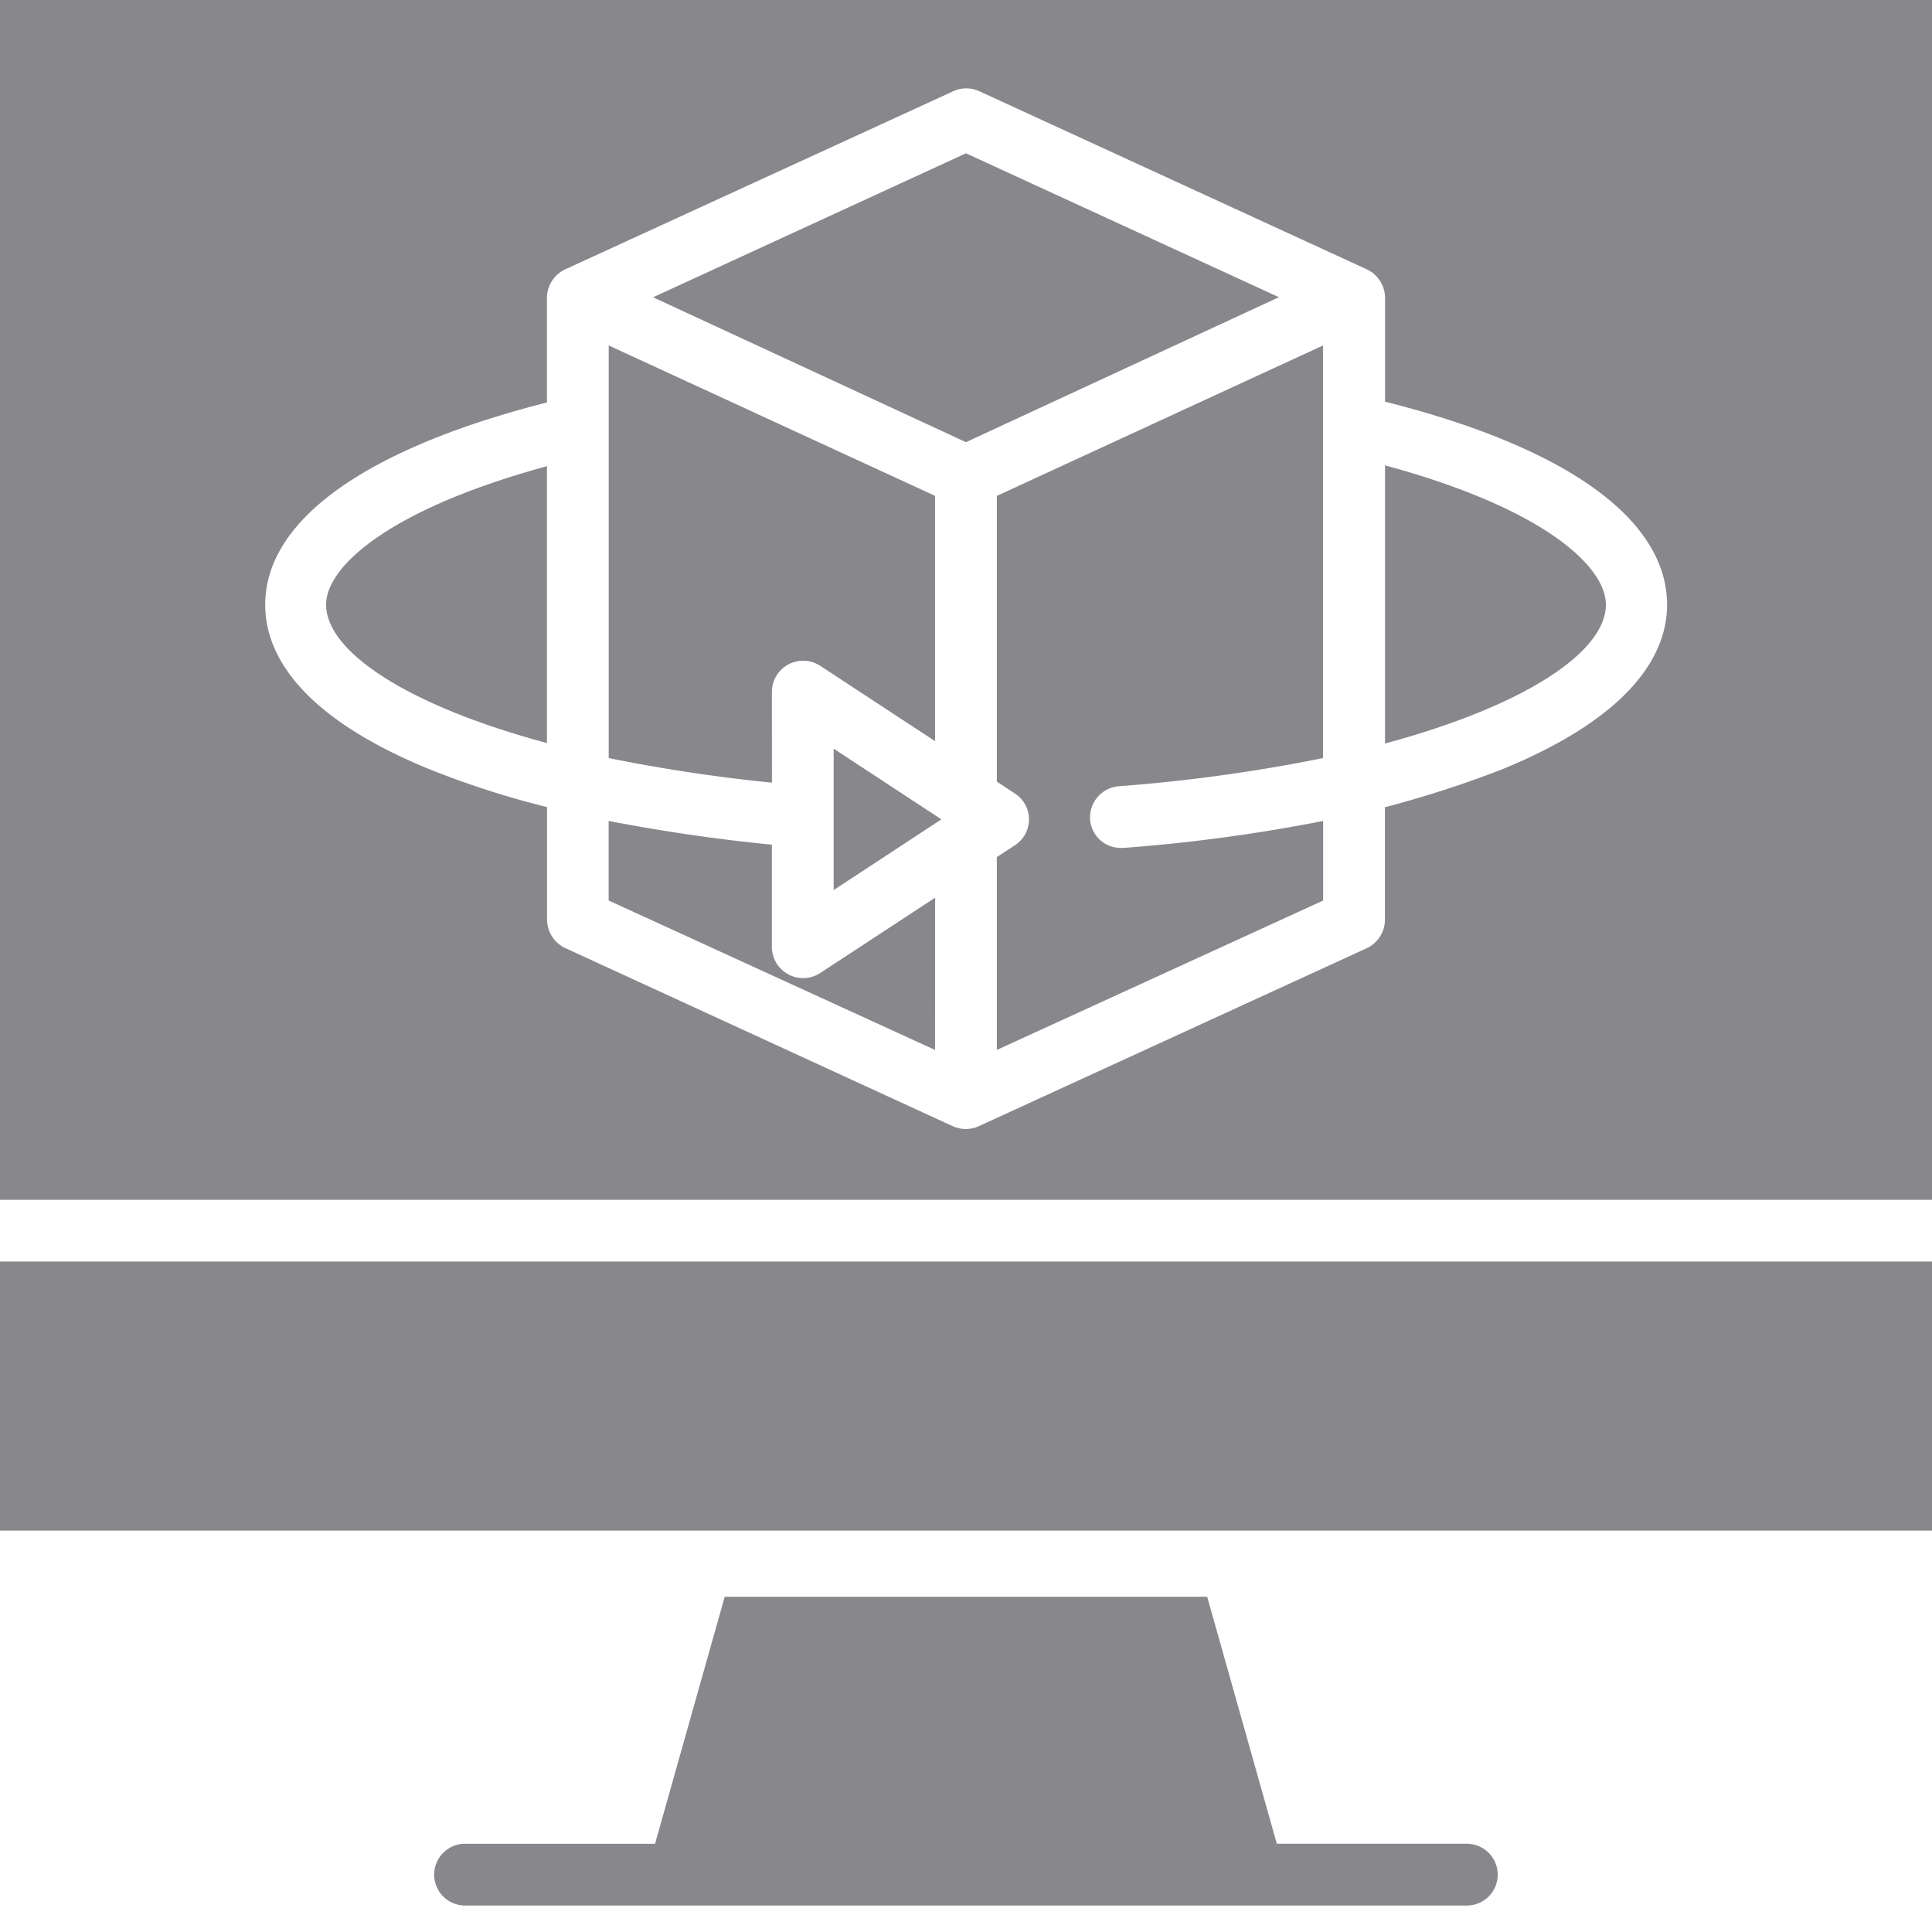
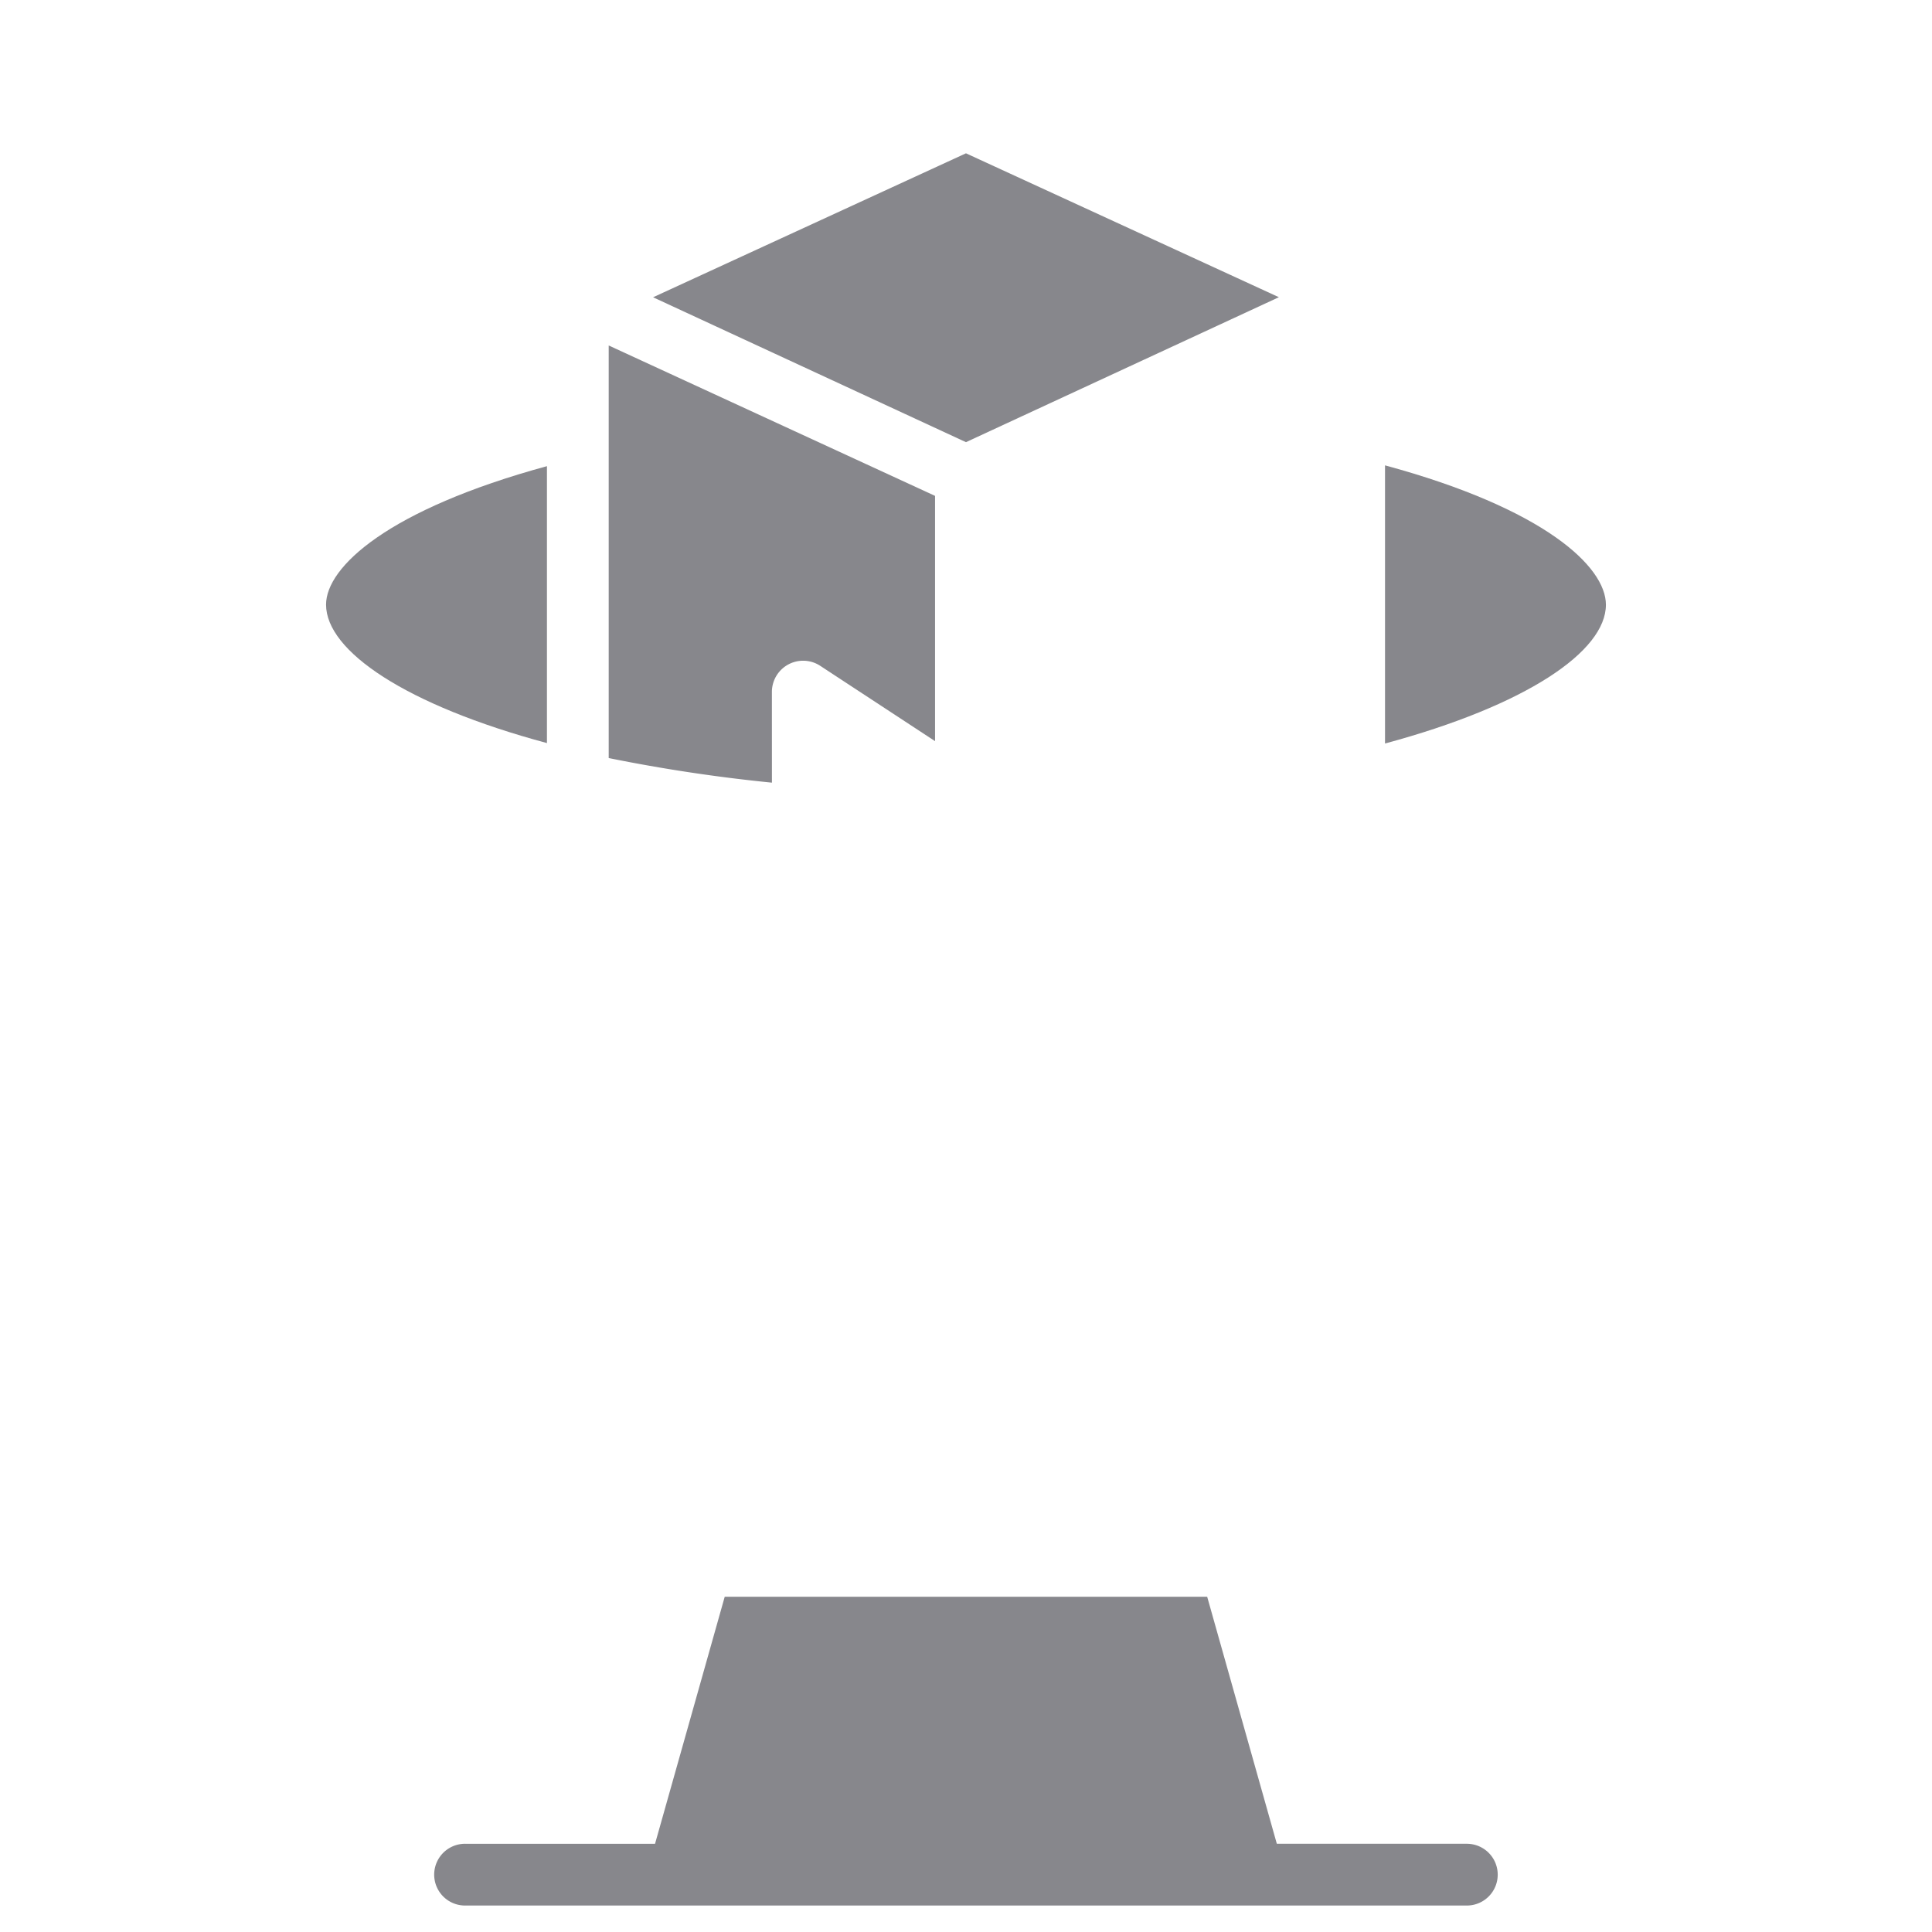
<svg xmlns="http://www.w3.org/2000/svg" width="60" height="60" viewBox="0 0 60 60">
  <defs>
    <clipPath id="clip-path">
      <rect id="長方形_189" data-name="長方形 189" width="60" height="60" transform="translate(9809 10934)" fill="#fff" />
    </clipPath>
  </defs>
  <g id="マスクグループ_41" data-name="マスクグループ 41" transform="translate(-9809 -10934)" clip-path="url(#clip-path)">
    <g id="np_3d_2338737_000000" transform="translate(9801.773 10926.187)">
      <path id="パス_268" data-name="パス 268" d="M55.58,19.069,45.862,14.6l-9.717,4.471,9.717,4.5Z" transform="translate(-8.636 -2.026)" fill="#87878c" />
      <path id="パス_269" data-name="パス 269" d="M39.248,33.858a.97.97,0,0,1,1.5-.8l3.567,2.34V27.781L34.18,23.11V35.923a51.047,51.047,0,0,0,5.069.764Z" transform="translate(-8.049 -4.568)" fill="#87878c" />
-       <path id="パス_270" data-name="パス 270" d="M44.317,46.547l-3.57,2.34a.971.971,0,0,1-1.5-.8V44.9c-1.781-.173-3.425-.422-5.069-.737v2.471l10.137,4.641Z" transform="translate(-8.049 -10.855)" fill="#87878c" />
-       <path id="パス_271" data-name="パス 271" d="M7.227,63.672h60v8.356h-60Z" transform="translate(0 -16.681)" fill="#87878c" />
-       <path id="パス_272" data-name="パス 272" d="M44.141,45.354l3.345-2.195-3.345-2.195Z" transform="translate(-11.024 -9.9)" fill="#87878c" />
      <path id="パス_273" data-name="パス 273" d="M28.524,37.062V28.454c-4.931,1.345-6.86,3.129-6.86,4.3,0,1.444,2.477,3.121,6.86,4.3Z" transform="translate(-4.311 -6.164)" fill="#87878c" />
      <path id="パス_274" data-name="パス 274" d="M75.415,32.747c0-1.192-1.929-2.992-6.86-4.329v8.638c4.384-1.181,6.86-2.858,6.86-4.31Z" transform="translate(-18.315 -6.153)" fill="#87878c" />
-       <path id="パス_275" data-name="パス 275" d="M7.227,45.073h60V7.813h-60ZM24.213,20.309V17.04a.984.984,0,0,1,.586-.871l12.033-5.523a.968.968,0,0,1,.808,0l12.017,5.523a.986.986,0,0,1,.584.871v3.247C55.857,21.7,59,23.93,59,26.6c0,1.381-.907,3.389-5.162,5.121a33.842,33.842,0,0,1-3.6,1.162v3.515a.986.986,0,0,1-.584.871L37.624,42.788a.978.978,0,0,1-.4.088.994.994,0,0,1-.408-.088L24.8,37.265a.986.986,0,0,1-.584-.871V32.878a27.669,27.669,0,0,1-3.712-1.2c-4.175-1.726-5.041-3.715-5.041-5.082,0-2.638,3.137-4.858,8.753-6.285Z" fill="#87878c" />
-       <path id="パス_276" data-name="パス 276" d="M51.367,36.655l.567.373a.958.958,0,0,1,0,1.6l-.567.37v5.989L61.5,40.348V37.877a52.31,52.31,0,0,1-6.189.836c-.025,0-.071,0-.1,0a.95.95,0,0,1-.948-.885.971.971,0,0,1,.893-1.03,51.485,51.485,0,0,0,6.34-.874V23.11L51.367,27.781Z" transform="translate(-13.182 -4.568)" fill="#87878c" />
      <path id="パス_277" data-name="パス 277" d="M58.523,86.187h-5.9L50.46,78.515H35.477l-2.164,7.672h-5.9a.959.959,0,1,0,0,1.918H58.524a.959.959,0,1,0,0-1.918Z" transform="translate(-5.743 -21.114)" fill="#87878c" />
    </g>
  </g>
</svg>